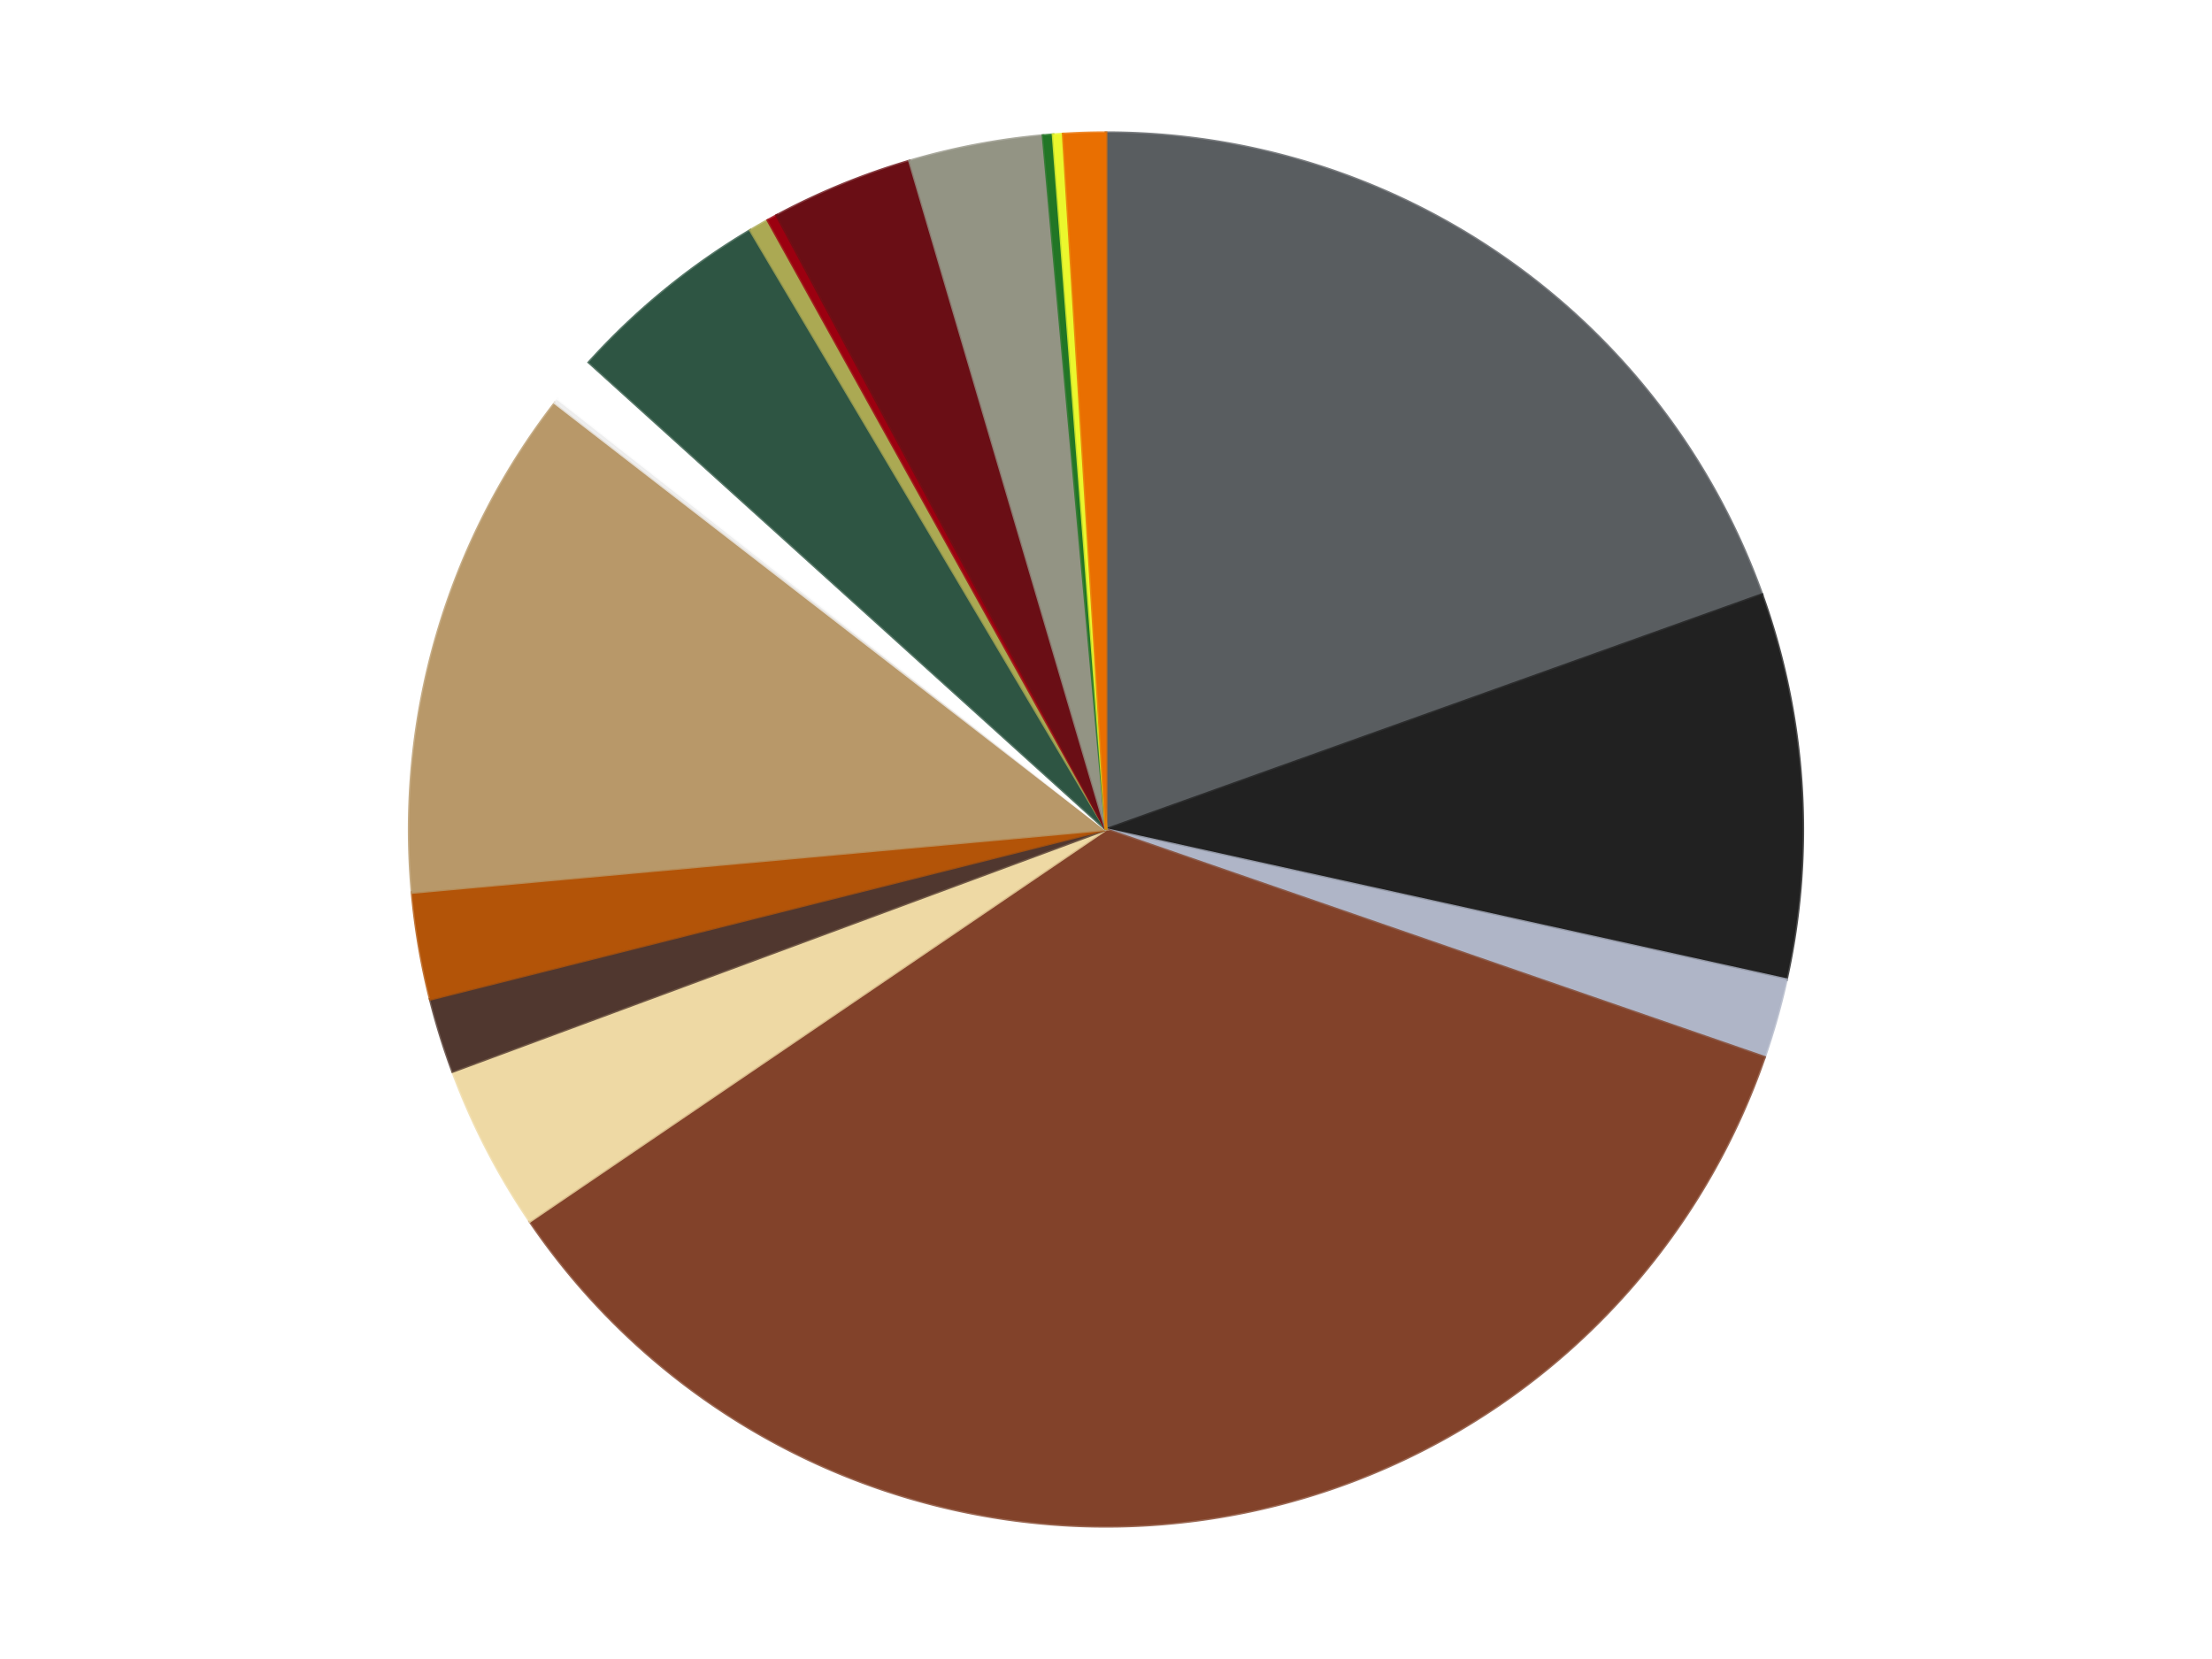
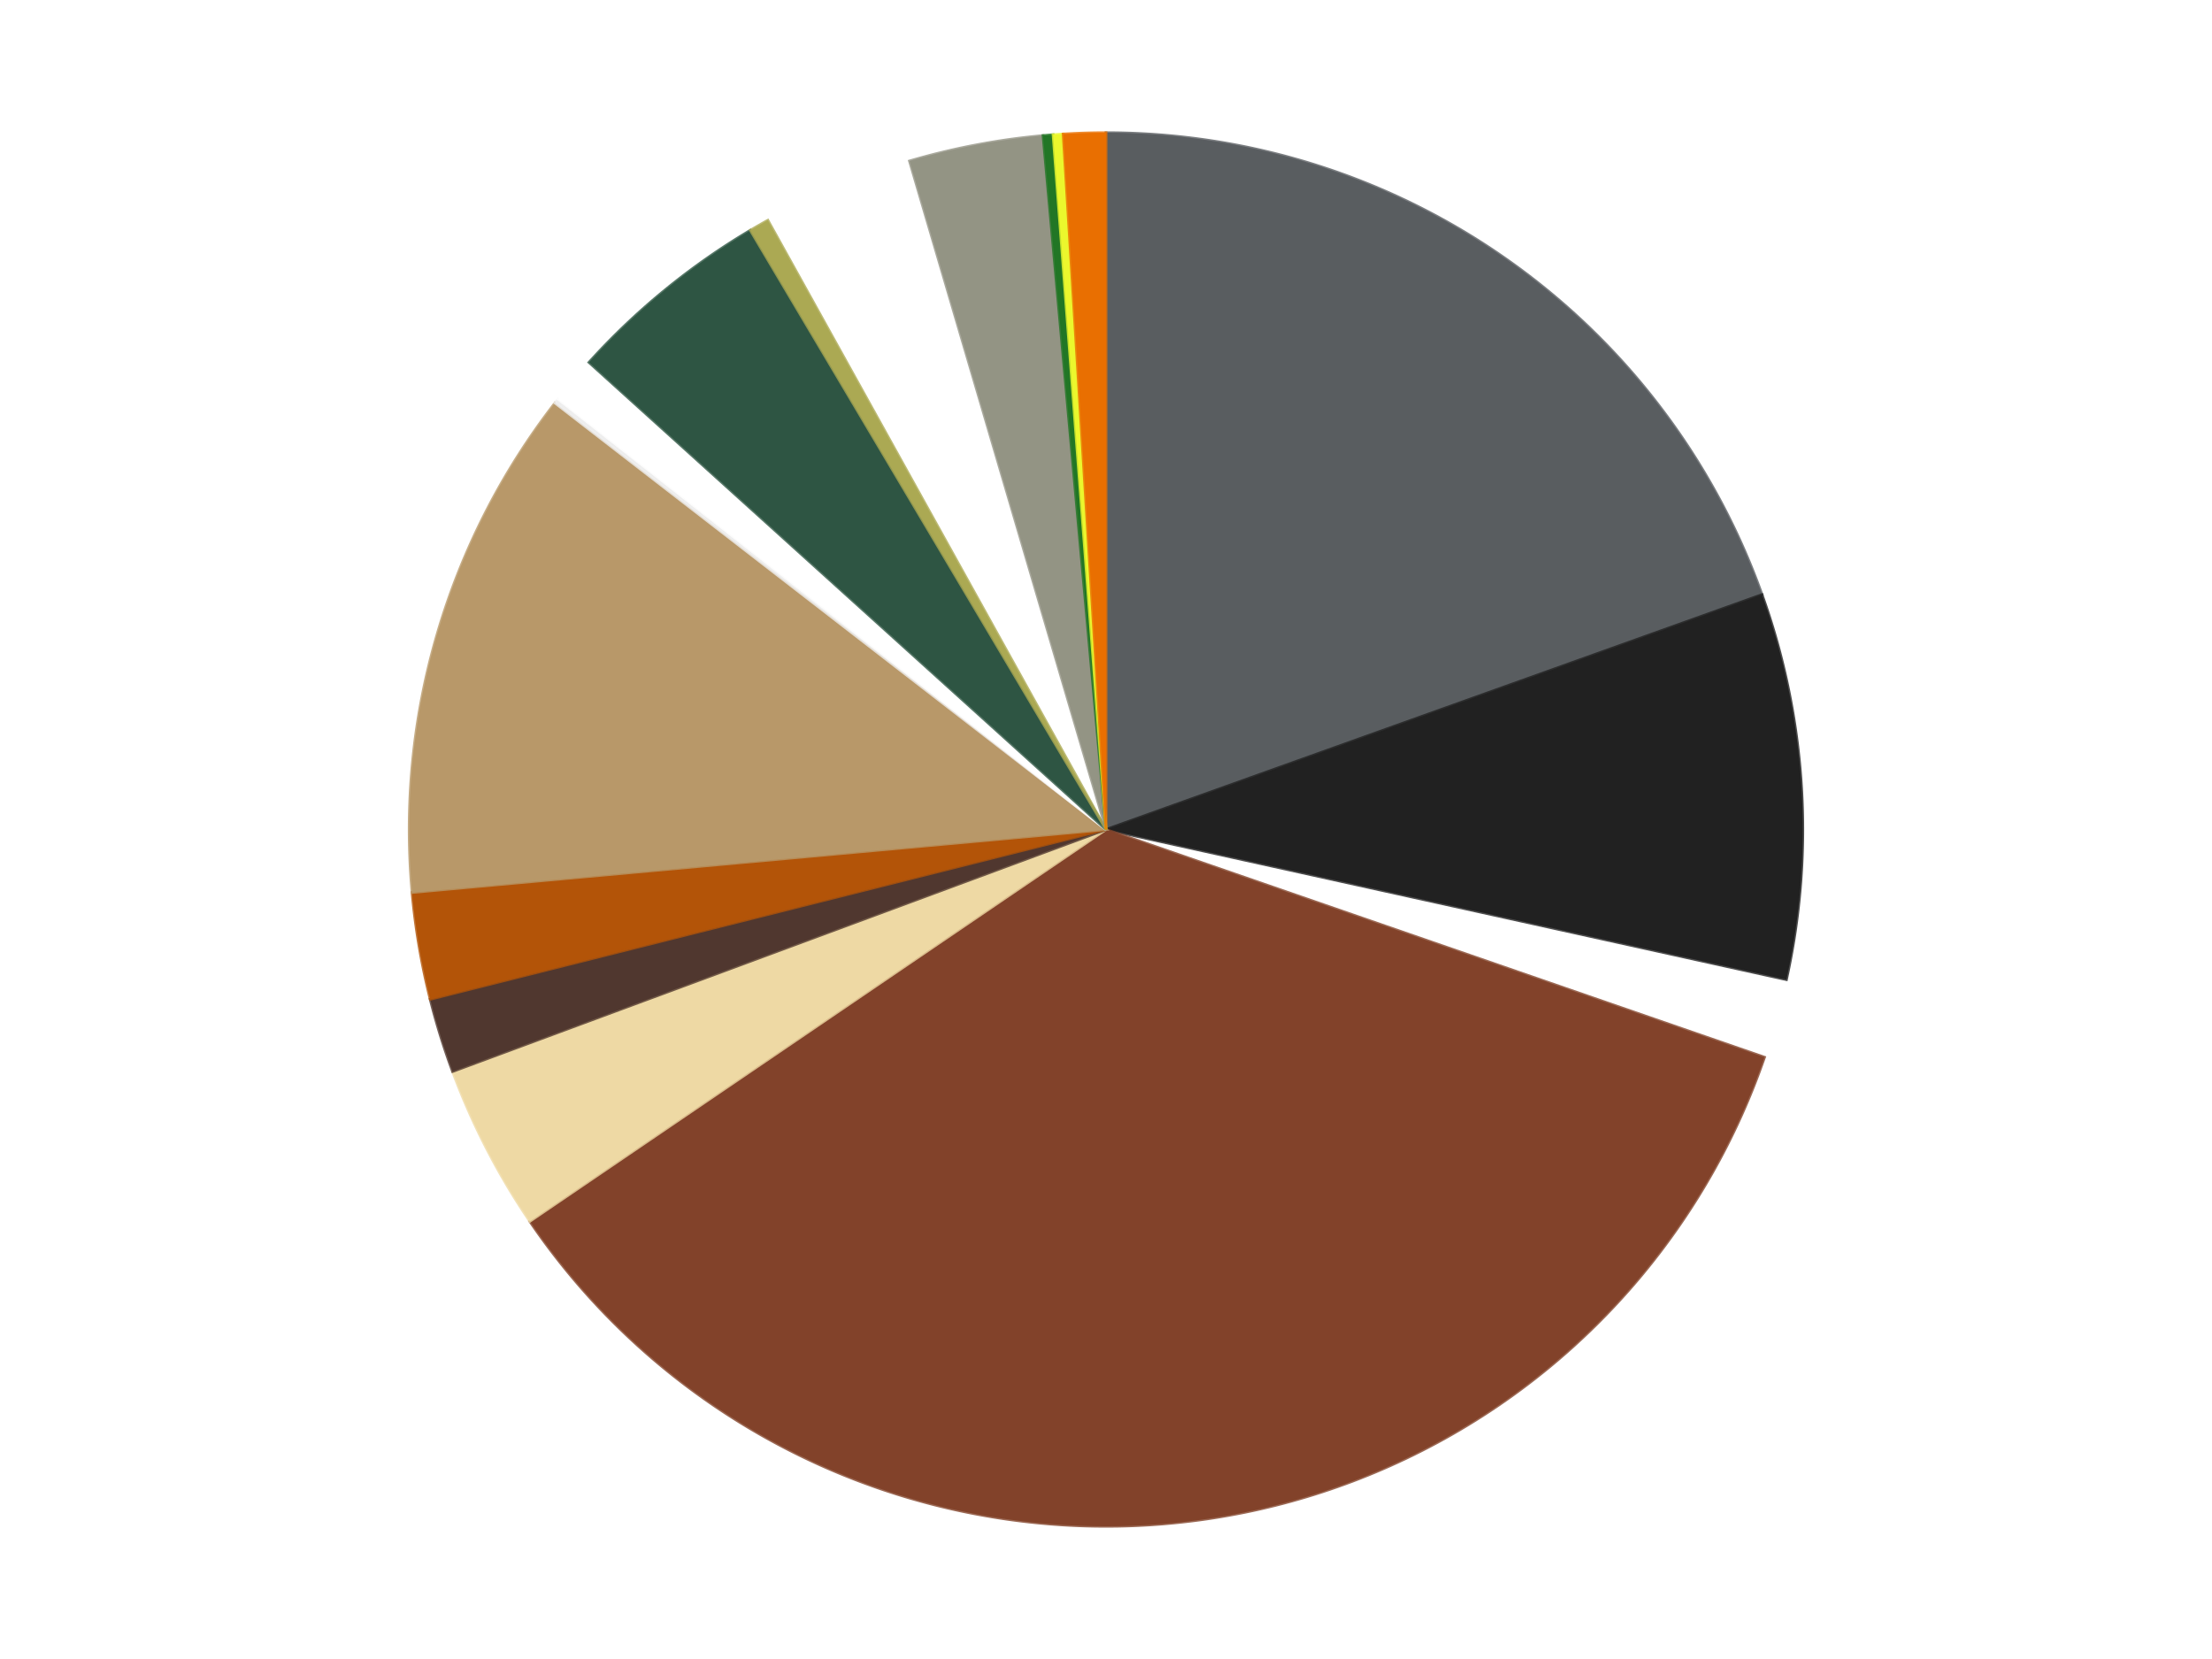
<svg xmlns="http://www.w3.org/2000/svg" xmlns:xlink="http://www.w3.org/1999/xlink" id="chart-b7e20cd6-5cb9-4242-a391-8ff8545f79ba" class="pygal-chart" viewBox="0 0 800 600">
  <defs>
    <style type="text/css">#chart-b7e20cd6-5cb9-4242-a391-8ff8545f79ba{-webkit-user-select:none;-webkit-font-smoothing:antialiased;font-family:Consolas,"Liberation Mono",Menlo,Courier,monospace}#chart-b7e20cd6-5cb9-4242-a391-8ff8545f79ba .title{font-family:Consolas,"Liberation Mono",Menlo,Courier,monospace;font-size:16px}#chart-b7e20cd6-5cb9-4242-a391-8ff8545f79ba .legends .legend text{font-family:Consolas,"Liberation Mono",Menlo,Courier,monospace;font-size:14px}#chart-b7e20cd6-5cb9-4242-a391-8ff8545f79ba .axis text{font-family:Consolas,"Liberation Mono",Menlo,Courier,monospace;font-size:10px}#chart-b7e20cd6-5cb9-4242-a391-8ff8545f79ba .axis text.major{font-family:Consolas,"Liberation Mono",Menlo,Courier,monospace;font-size:10px}#chart-b7e20cd6-5cb9-4242-a391-8ff8545f79ba .text-overlay text.value{font-family:Consolas,"Liberation Mono",Menlo,Courier,monospace;font-size:16px}#chart-b7e20cd6-5cb9-4242-a391-8ff8545f79ba .text-overlay text.label{font-family:Consolas,"Liberation Mono",Menlo,Courier,monospace;font-size:10px}#chart-b7e20cd6-5cb9-4242-a391-8ff8545f79ba .tooltip{font-family:Consolas,"Liberation Mono",Menlo,Courier,monospace;font-size:14px}#chart-b7e20cd6-5cb9-4242-a391-8ff8545f79ba text.no_data{font-family:Consolas,"Liberation Mono",Menlo,Courier,monospace;font-size:64px}
#chart-b7e20cd6-5cb9-4242-a391-8ff8545f79ba{background-color:transparent}#chart-b7e20cd6-5cb9-4242-a391-8ff8545f79ba path,#chart-b7e20cd6-5cb9-4242-a391-8ff8545f79ba line,#chart-b7e20cd6-5cb9-4242-a391-8ff8545f79ba rect,#chart-b7e20cd6-5cb9-4242-a391-8ff8545f79ba circle{-webkit-transition:150ms;-moz-transition:150ms;transition:150ms}#chart-b7e20cd6-5cb9-4242-a391-8ff8545f79ba .graph &gt; .background{fill:transparent}#chart-b7e20cd6-5cb9-4242-a391-8ff8545f79ba .plot &gt; .background{fill:transparent}#chart-b7e20cd6-5cb9-4242-a391-8ff8545f79ba .graph{fill:rgba(0,0,0,.87)}#chart-b7e20cd6-5cb9-4242-a391-8ff8545f79ba text.no_data{fill:rgba(0,0,0,1)}#chart-b7e20cd6-5cb9-4242-a391-8ff8545f79ba .title{fill:rgba(0,0,0,1)}#chart-b7e20cd6-5cb9-4242-a391-8ff8545f79ba .legends .legend text{fill:rgba(0,0,0,.87)}#chart-b7e20cd6-5cb9-4242-a391-8ff8545f79ba .legends .legend:hover text{fill:rgba(0,0,0,1)}#chart-b7e20cd6-5cb9-4242-a391-8ff8545f79ba .axis .line{stroke:rgba(0,0,0,1)}#chart-b7e20cd6-5cb9-4242-a391-8ff8545f79ba .axis .guide.line{stroke:rgba(0,0,0,.54)}#chart-b7e20cd6-5cb9-4242-a391-8ff8545f79ba .axis .major.line{stroke:rgba(0,0,0,.87)}#chart-b7e20cd6-5cb9-4242-a391-8ff8545f79ba .axis text.major{fill:rgba(0,0,0,1)}#chart-b7e20cd6-5cb9-4242-a391-8ff8545f79ba .axis.y .guides:hover .guide.line,#chart-b7e20cd6-5cb9-4242-a391-8ff8545f79ba .line-graph .axis.x .guides:hover .guide.line,#chart-b7e20cd6-5cb9-4242-a391-8ff8545f79ba .stackedline-graph .axis.x .guides:hover .guide.line,#chart-b7e20cd6-5cb9-4242-a391-8ff8545f79ba .xy-graph .axis.x .guides:hover .guide.line{stroke:rgba(0,0,0,1)}#chart-b7e20cd6-5cb9-4242-a391-8ff8545f79ba .axis .guides:hover text{fill:rgba(0,0,0,1)}#chart-b7e20cd6-5cb9-4242-a391-8ff8545f79ba .reactive{fill-opacity:1.0;stroke-opacity:.8;stroke-width:1}#chart-b7e20cd6-5cb9-4242-a391-8ff8545f79ba .ci{stroke:rgba(0,0,0,.87)}#chart-b7e20cd6-5cb9-4242-a391-8ff8545f79ba .reactive.active,#chart-b7e20cd6-5cb9-4242-a391-8ff8545f79ba .active .reactive{fill-opacity:0.6;stroke-opacity:.9;stroke-width:4}#chart-b7e20cd6-5cb9-4242-a391-8ff8545f79ba .ci .reactive.active{stroke-width:1.5}#chart-b7e20cd6-5cb9-4242-a391-8ff8545f79ba .series text{fill:rgba(0,0,0,1)}#chart-b7e20cd6-5cb9-4242-a391-8ff8545f79ba .tooltip rect{fill:transparent;stroke:rgba(0,0,0,1);-webkit-transition:opacity 150ms;-moz-transition:opacity 150ms;transition:opacity 150ms}#chart-b7e20cd6-5cb9-4242-a391-8ff8545f79ba .tooltip .label{fill:rgba(0,0,0,.87)}#chart-b7e20cd6-5cb9-4242-a391-8ff8545f79ba .tooltip .label{fill:rgba(0,0,0,.87)}#chart-b7e20cd6-5cb9-4242-a391-8ff8545f79ba .tooltip .legend{font-size:.8em;fill:rgba(0,0,0,.54)}#chart-b7e20cd6-5cb9-4242-a391-8ff8545f79ba .tooltip .x_label{font-size:.6em;fill:rgba(0,0,0,1)}#chart-b7e20cd6-5cb9-4242-a391-8ff8545f79ba .tooltip .xlink{font-size:.5em;text-decoration:underline}#chart-b7e20cd6-5cb9-4242-a391-8ff8545f79ba .tooltip .value{font-size:1.5em}#chart-b7e20cd6-5cb9-4242-a391-8ff8545f79ba .bound{font-size:.5em}#chart-b7e20cd6-5cb9-4242-a391-8ff8545f79ba .max-value{font-size:.75em;fill:rgba(0,0,0,.54)}#chart-b7e20cd6-5cb9-4242-a391-8ff8545f79ba .map-element{fill:transparent;stroke:rgba(0,0,0,.54) !important}#chart-b7e20cd6-5cb9-4242-a391-8ff8545f79ba .map-element .reactive{fill-opacity:inherit;stroke-opacity:inherit}#chart-b7e20cd6-5cb9-4242-a391-8ff8545f79ba .color-0,#chart-b7e20cd6-5cb9-4242-a391-8ff8545f79ba .color-0 a:visited{stroke:#F44336;fill:#F44336}#chart-b7e20cd6-5cb9-4242-a391-8ff8545f79ba .color-1,#chart-b7e20cd6-5cb9-4242-a391-8ff8545f79ba .color-1 a:visited{stroke:#3F51B5;fill:#3F51B5}#chart-b7e20cd6-5cb9-4242-a391-8ff8545f79ba .color-2,#chart-b7e20cd6-5cb9-4242-a391-8ff8545f79ba .color-2 a:visited{stroke:#009688;fill:#009688}#chart-b7e20cd6-5cb9-4242-a391-8ff8545f79ba .color-3,#chart-b7e20cd6-5cb9-4242-a391-8ff8545f79ba .color-3 a:visited{stroke:#FFC107;fill:#FFC107}#chart-b7e20cd6-5cb9-4242-a391-8ff8545f79ba .color-4,#chart-b7e20cd6-5cb9-4242-a391-8ff8545f79ba .color-4 a:visited{stroke:#FF5722;fill:#FF5722}#chart-b7e20cd6-5cb9-4242-a391-8ff8545f79ba .color-5,#chart-b7e20cd6-5cb9-4242-a391-8ff8545f79ba .color-5 a:visited{stroke:#9C27B0;fill:#9C27B0}#chart-b7e20cd6-5cb9-4242-a391-8ff8545f79ba .color-6,#chart-b7e20cd6-5cb9-4242-a391-8ff8545f79ba .color-6 a:visited{stroke:#03A9F4;fill:#03A9F4}#chart-b7e20cd6-5cb9-4242-a391-8ff8545f79ba .color-7,#chart-b7e20cd6-5cb9-4242-a391-8ff8545f79ba .color-7 a:visited{stroke:#8BC34A;fill:#8BC34A}#chart-b7e20cd6-5cb9-4242-a391-8ff8545f79ba .color-8,#chart-b7e20cd6-5cb9-4242-a391-8ff8545f79ba .color-8 a:visited{stroke:#FF9800;fill:#FF9800}#chart-b7e20cd6-5cb9-4242-a391-8ff8545f79ba .color-9,#chart-b7e20cd6-5cb9-4242-a391-8ff8545f79ba .color-9 a:visited{stroke:#E91E63;fill:#E91E63}#chart-b7e20cd6-5cb9-4242-a391-8ff8545f79ba .color-10,#chart-b7e20cd6-5cb9-4242-a391-8ff8545f79ba .color-10 a:visited{stroke:#2196F3;fill:#2196F3}#chart-b7e20cd6-5cb9-4242-a391-8ff8545f79ba .color-11,#chart-b7e20cd6-5cb9-4242-a391-8ff8545f79ba .color-11 a:visited{stroke:#4CAF50;fill:#4CAF50}#chart-b7e20cd6-5cb9-4242-a391-8ff8545f79ba .color-12,#chart-b7e20cd6-5cb9-4242-a391-8ff8545f79ba .color-12 a:visited{stroke:#FFEB3B;fill:#FFEB3B}#chart-b7e20cd6-5cb9-4242-a391-8ff8545f79ba .color-13,#chart-b7e20cd6-5cb9-4242-a391-8ff8545f79ba .color-13 a:visited{stroke:#673AB7;fill:#673AB7}#chart-b7e20cd6-5cb9-4242-a391-8ff8545f79ba .color-14,#chart-b7e20cd6-5cb9-4242-a391-8ff8545f79ba .color-14 a:visited{stroke:#00BCD4;fill:#00BCD4}#chart-b7e20cd6-5cb9-4242-a391-8ff8545f79ba .color-15,#chart-b7e20cd6-5cb9-4242-a391-8ff8545f79ba .color-15 a:visited{stroke:#CDDC39;fill:#CDDC39}#chart-b7e20cd6-5cb9-4242-a391-8ff8545f79ba .color-16,#chart-b7e20cd6-5cb9-4242-a391-8ff8545f79ba .color-16 a:visited{stroke:#9E9E9E;fill:#9E9E9E}#chart-b7e20cd6-5cb9-4242-a391-8ff8545f79ba .color-17,#chart-b7e20cd6-5cb9-4242-a391-8ff8545f79ba .color-17 a:visited{stroke:#607D8B;fill:#607D8B}#chart-b7e20cd6-5cb9-4242-a391-8ff8545f79ba .text-overlay .color-0 text{fill:black}#chart-b7e20cd6-5cb9-4242-a391-8ff8545f79ba .text-overlay .color-1 text{fill:black}#chart-b7e20cd6-5cb9-4242-a391-8ff8545f79ba .text-overlay .color-2 text{fill:black}#chart-b7e20cd6-5cb9-4242-a391-8ff8545f79ba .text-overlay .color-3 text{fill:black}#chart-b7e20cd6-5cb9-4242-a391-8ff8545f79ba .text-overlay .color-4 text{fill:black}#chart-b7e20cd6-5cb9-4242-a391-8ff8545f79ba .text-overlay .color-5 text{fill:black}#chart-b7e20cd6-5cb9-4242-a391-8ff8545f79ba .text-overlay .color-6 text{fill:black}#chart-b7e20cd6-5cb9-4242-a391-8ff8545f79ba .text-overlay .color-7 text{fill:black}#chart-b7e20cd6-5cb9-4242-a391-8ff8545f79ba .text-overlay .color-8 text{fill:black}#chart-b7e20cd6-5cb9-4242-a391-8ff8545f79ba .text-overlay .color-9 text{fill:black}#chart-b7e20cd6-5cb9-4242-a391-8ff8545f79ba .text-overlay .color-10 text{fill:black}#chart-b7e20cd6-5cb9-4242-a391-8ff8545f79ba .text-overlay .color-11 text{fill:black}#chart-b7e20cd6-5cb9-4242-a391-8ff8545f79ba .text-overlay .color-12 text{fill:black}#chart-b7e20cd6-5cb9-4242-a391-8ff8545f79ba .text-overlay .color-13 text{fill:black}#chart-b7e20cd6-5cb9-4242-a391-8ff8545f79ba .text-overlay .color-14 text{fill:black}#chart-b7e20cd6-5cb9-4242-a391-8ff8545f79ba .text-overlay .color-15 text{fill:black}#chart-b7e20cd6-5cb9-4242-a391-8ff8545f79ba .text-overlay .color-16 text{fill:black}#chart-b7e20cd6-5cb9-4242-a391-8ff8545f79ba .text-overlay .color-17 text{fill:black}
#chart-b7e20cd6-5cb9-4242-a391-8ff8545f79ba text.no_data{text-anchor:middle}#chart-b7e20cd6-5cb9-4242-a391-8ff8545f79ba .guide.line{fill:none}#chart-b7e20cd6-5cb9-4242-a391-8ff8545f79ba .centered{text-anchor:middle}#chart-b7e20cd6-5cb9-4242-a391-8ff8545f79ba .title{text-anchor:middle}#chart-b7e20cd6-5cb9-4242-a391-8ff8545f79ba .legends .legend text{fill-opacity:1}#chart-b7e20cd6-5cb9-4242-a391-8ff8545f79ba .axis.x text{text-anchor:middle}#chart-b7e20cd6-5cb9-4242-a391-8ff8545f79ba .axis.x:not(.web) text[transform]{text-anchor:start}#chart-b7e20cd6-5cb9-4242-a391-8ff8545f79ba .axis.x:not(.web) text[transform].backwards{text-anchor:end}#chart-b7e20cd6-5cb9-4242-a391-8ff8545f79ba .axis.y text{text-anchor:end}#chart-b7e20cd6-5cb9-4242-a391-8ff8545f79ba .axis.y text[transform].backwards{text-anchor:start}#chart-b7e20cd6-5cb9-4242-a391-8ff8545f79ba .axis.y2 text{text-anchor:start}#chart-b7e20cd6-5cb9-4242-a391-8ff8545f79ba .axis.y2 text[transform].backwards{text-anchor:end}#chart-b7e20cd6-5cb9-4242-a391-8ff8545f79ba .axis .guide.line{stroke-dasharray:4,4;stroke:black}#chart-b7e20cd6-5cb9-4242-a391-8ff8545f79ba .axis .major.guide.line{stroke-dasharray:6,6;stroke:black}#chart-b7e20cd6-5cb9-4242-a391-8ff8545f79ba .horizontal .axis.y .guide.line,#chart-b7e20cd6-5cb9-4242-a391-8ff8545f79ba .horizontal .axis.y2 .guide.line,#chart-b7e20cd6-5cb9-4242-a391-8ff8545f79ba .vertical .axis.x .guide.line{opacity:0}#chart-b7e20cd6-5cb9-4242-a391-8ff8545f79ba .horizontal .axis.always_show .guide.line,#chart-b7e20cd6-5cb9-4242-a391-8ff8545f79ba .vertical .axis.always_show .guide.line{opacity:1 !important}#chart-b7e20cd6-5cb9-4242-a391-8ff8545f79ba .axis.y .guides:hover .guide.line,#chart-b7e20cd6-5cb9-4242-a391-8ff8545f79ba .axis.y2 .guides:hover .guide.line,#chart-b7e20cd6-5cb9-4242-a391-8ff8545f79ba .axis.x .guides:hover .guide.line{opacity:1}#chart-b7e20cd6-5cb9-4242-a391-8ff8545f79ba .axis .guides:hover text{opacity:1}#chart-b7e20cd6-5cb9-4242-a391-8ff8545f79ba .nofill{fill:none}#chart-b7e20cd6-5cb9-4242-a391-8ff8545f79ba .subtle-fill{fill-opacity:.2}#chart-b7e20cd6-5cb9-4242-a391-8ff8545f79ba .dot{stroke-width:1px;fill-opacity:1;stroke-opacity:1}#chart-b7e20cd6-5cb9-4242-a391-8ff8545f79ba .dot.active{stroke-width:5px}#chart-b7e20cd6-5cb9-4242-a391-8ff8545f79ba .dot.negative{fill:transparent}#chart-b7e20cd6-5cb9-4242-a391-8ff8545f79ba text,#chart-b7e20cd6-5cb9-4242-a391-8ff8545f79ba tspan{stroke:none !important}#chart-b7e20cd6-5cb9-4242-a391-8ff8545f79ba .series text.active{opacity:1}#chart-b7e20cd6-5cb9-4242-a391-8ff8545f79ba .tooltip rect{fill-opacity:.95;stroke-width:.5}#chart-b7e20cd6-5cb9-4242-a391-8ff8545f79ba .tooltip text{fill-opacity:1}#chart-b7e20cd6-5cb9-4242-a391-8ff8545f79ba .showable{visibility:hidden}#chart-b7e20cd6-5cb9-4242-a391-8ff8545f79ba .showable.shown{visibility:visible}#chart-b7e20cd6-5cb9-4242-a391-8ff8545f79ba .gauge-background{fill:rgba(229,229,229,1);stroke:none}#chart-b7e20cd6-5cb9-4242-a391-8ff8545f79ba .bg-lines{stroke:transparent;stroke-width:2px}</style>
    <script type="text/javascript">window.pygal = window.pygal || {};window.pygal.config = window.pygal.config || {};window.pygal.config['b7e20cd6-5cb9-4242-a391-8ff8545f79ba'] = {"allow_interruptions": false, "box_mode": "extremes", "classes": ["pygal-chart"], "css": ["file://style.css", "file://graph.css"], "defs": [], "disable_xml_declaration": false, "dots_size": 2.5, "dynamic_print_values": false, "explicit_size": false, "fill": false, "force_uri_protocol": "https", "formatter": null, "half_pie": false, "height": 600, "include_x_axis": false, "inner_radius": 0, "interpolate": null, "interpolation_parameters": {}, "interpolation_precision": 250, "inverse_y_axis": false, "js": ["//kozea.github.io/pygal.js/2.0.x/pygal-tooltips.min.js"], "legend_at_bottom": false, "legend_at_bottom_columns": null, "legend_box_size": 12, "logarithmic": false, "margin": 20, "margin_bottom": null, "margin_left": null, "margin_right": null, "margin_top": null, "max_scale": 16, "min_scale": 4, "missing_value_fill_truncation": "x", "no_data_text": "No data", "no_prefix": false, "order_min": null, "pretty_print": false, "print_labels": false, "print_values": false, "print_values_position": "center", "print_zeroes": true, "range": null, "rounded_bars": null, "secondary_range": null, "show_dots": true, "show_legend": false, "show_minor_x_labels": true, "show_minor_y_labels": true, "show_only_major_dots": false, "show_x_guides": false, "show_x_labels": true, "show_y_guides": true, "show_y_labels": true, "spacing": 10, "stack_from_top": false, "strict": false, "stroke": true, "stroke_style": null, "style": {"background": "transparent", "ci_colors": [], "colors": ["#F44336", "#3F51B5", "#009688", "#FFC107", "#FF5722", "#9C27B0", "#03A9F4", "#8BC34A", "#FF9800", "#E91E63", "#2196F3", "#4CAF50", "#FFEB3B", "#673AB7", "#00BCD4", "#CDDC39", "#9E9E9E", "#607D8B"], "dot_opacity": "1", "font_family": "Consolas, \"Liberation Mono\", Menlo, Courier, monospace", "foreground": "rgba(0, 0, 0, .87)", "foreground_strong": "rgba(0, 0, 0, 1)", "foreground_subtle": "rgba(0, 0, 0, .54)", "guide_stroke_color": "black", "guide_stroke_dasharray": "4,4", "label_font_family": "Consolas, \"Liberation Mono\", Menlo, Courier, monospace", "label_font_size": 10, "legend_font_family": "Consolas, \"Liberation Mono\", Menlo, Courier, monospace", "legend_font_size": 14, "major_guide_stroke_color": "black", "major_guide_stroke_dasharray": "6,6", "major_label_font_family": "Consolas, \"Liberation Mono\", Menlo, Courier, monospace", "major_label_font_size": 10, "no_data_font_family": "Consolas, \"Liberation Mono\", Menlo, Courier, monospace", "no_data_font_size": 64, "opacity": "1.0", "opacity_hover": "0.6", "plot_background": "transparent", "stroke_opacity": ".8", "stroke_opacity_hover": ".9", "stroke_width": "1", "stroke_width_hover": "4", "title_font_family": "Consolas, \"Liberation Mono\", Menlo, Courier, monospace", "title_font_size": 16, "tooltip_font_family": "Consolas, \"Liberation Mono\", Menlo, Courier, monospace", "tooltip_font_size": 14, "transition": "150ms", "value_background": "rgba(229, 229, 229, 1)", "value_colors": [], "value_font_family": "Consolas, \"Liberation Mono\", Menlo, Courier, monospace", "value_font_size": 16, "value_label_font_family": "Consolas, \"Liberation Mono\", Menlo, Courier, monospace", "value_label_font_size": 10}, "title": null, "tooltip_border_radius": 0, "tooltip_fancy_mode": true, "truncate_label": null, "truncate_legend": null, "width": 800, "x_label_rotation": 0, "x_labels": null, "x_labels_major": null, "x_labels_major_count": null, "x_labels_major_every": null, "x_title": null, "xrange": null, "y_label_rotation": 0, "y_labels": null, "y_labels_major": null, "y_labels_major_count": null, "y_labels_major_every": null, "y_title": null, "zero": 0, "legends": ["Dark Bluish Gray", "Black", "Light Bluish Gray", "Reddish Brown", "Tan", "Dark Brown", "Dark Orange", "Dark Tan", "Trans-Clear", "White", "Dark Green", "Olive Green", "Trans-Red", "Dark Red", "Trans-Black", "Trans-Green", "Trans-Yellow", "Trans-Orange"]}</script>
    <script type="text/javascript" xlink:href="https://kozea.github.io/pygal.js/2.0.x/pygal-tooltips.min.js" />
  </defs>
  <title>Pygal</title>
  <g class="graph pie-graph vertical">
-     <rect x="0" y="0" width="800" height="600" class="background" />
    <g transform="translate(20, 20)" class="plot">
      <rect x="0" y="0" width="760" height="560" class="background" />
      <g class="series serie-0 color-0">
        <g class="slices">
          <g class="slice" style="fill: #595D60; stroke: #595D60">
            <path d="M380 28 A252 252 0 0 1 617.25 195.05 L380 280 A0 0 0 0 0 380 280 z" class="slice reactive tooltip-trigger" />
            <desc class="value">339</desc>
            <desc class="x centered">452.5401801092535</desc>
            <desc class="y centered">176.97610825775868</desc>
          </g>
        </g>
      </g>
      <g class="series serie-1 color-1">
        <g class="slices">
          <g class="slice" style="fill: #212121; stroke: #212121">
            <path d="M617.25 195.05 A252 252 0 0 1 626.081 334.295 L380 280 A0 0 0 0 0 380 280 z" class="slice reactive tooltip-trigger" />
            <desc class="value">155</desc>
            <desc class="x centered">505.74734276090606</desc>
            <desc class="y centered">272.0246762716989</desc>
          </g>
        </g>
      </g>
      <g class="series serie-2 color-2">
        <g class="slices">
          <g class="slice" style="fill: #AFB5C7; stroke: #AFB5C7">
-             <path d="M626.081 334.295 A252 252 0 0 1 618.158 362.369 L380 280 A0 0 0 0 0 380 280 z" class="slice reactive tooltip-trigger" />
            <desc class="value">32</desc>
            <desc class="x centered">501.26316845430574</desc>
            <desc class="y centered">314.22344191373315</desc>
          </g>
        </g>
      </g>
      <g class="series serie-3 color-3">
        <g class="slices">
          <g class="slice" style="fill: #82422A; stroke: #82422A">
            <path d="M618.158 362.369 A252 252 0 0 1 171.617 421.705 L380 280 A0 0 0 0 0 380 280 z" class="slice reactive tooltip-trigger" />
            <desc class="value">611</desc>
            <desc class="x centered">396.597000273554</desc>
            <desc class="y centered">404.90212000570546</desc>
          </g>
        </g>
      </g>
      <g class="series serie-4 color-4">
        <g class="slices">
          <g class="slice" style="fill: #EED9A4; stroke: #EED9A4">
            <path d="M171.617 421.705 A252 252 0 0 1 143.686 367.521 L380 280 A0 0 0 0 0 380 280 z" class="slice reactive tooltip-trigger" />
            <desc class="value">67</desc>
            <desc class="x centered">268.00356744783204</desc>
            <desc class="y centered">337.73040009897466</desc>
          </g>
        </g>
      </g>
      <g class="series serie-5 color-5">
        <g class="slices">
          <g class="slice" style="fill: #50372F; stroke: #50372F">
            <path d="M143.686 367.521 A252 252 0 0 1 135.594 341.397 L380 280 A0 0 0 0 0 380 280 z" class="slice reactive tooltip-trigger" />
            <desc class="value">30</desc>
            <desc class="x centered">259.64272056889894</desc>
            <desc class="y centered">317.28438396894677</desc>
          </g>
        </g>
      </g>
      <g class="series serie-6 color-6">
        <g class="slices">
          <g class="slice" style="fill: #B35408; stroke: #B35408">
            <path d="M135.594 341.397 A252 252 0 0 1 129.031 302.771 L380 280 A0 0 0 0 0 380 280 z" class="slice reactive tooltip-trigger" />
            <desc class="value">43</desc>
            <desc class="x centered">255.78025166670227</desc>
            <desc class="y centered">301.1057841363968</desc>
          </g>
        </g>
      </g>
      <g class="series serie-7 color-7">
        <g class="slices">
          <g class="slice" style="fill: #B89869; stroke: #B89869">
            <path d="M129.031 302.771 A252 252 0 0 1 180.725 125.749 L380 280 A0 0 0 0 0 380 280 z" class="slice reactive tooltip-trigger" />
            <desc class="value">207</desc>
            <desc class="x centered">259.0514575975988</desc>
            <desc class="y centered">244.68074051265287</desc>
          </g>
        </g>
      </g>
      <g class="series serie-8 color-8">
        <g class="slices">
          <g class="slice" style="fill: #EEEEEE; stroke: #EEEEEE">
            <path d="M180.725 125.749 A252 252 0 0 1 181.846 124.311 L380 280 A0 0 0 0 0 380 280 z" class="slice reactive tooltip-trigger" />
            <desc class="value">2</desc>
            <desc class="x centered">280.6420525160836</desc>
            <desc class="y centered">202.51452864063288</desc>
          </g>
        </g>
      </g>
      <g class="series serie-9 color-9">
        <g class="slices">
          <g class="slice" style="fill: #FFFFFF; stroke: #FFFFFF">
            <path d="M181.846 124.311 A252 252 0 0 1 193.013 111.063 L380 280 A0 0 0 0 0 380 280 z" class="slice reactive tooltip-trigger" />
            <desc class="value">19</desc>
            <desc class="x centered">283.65777438779804</desc>
            <desc class="y centered">198.7954707908015</desc>
          </g>
        </g>
      </g>
      <g class="series serie-10 color-10">
        <g class="slices">
          <g class="slice" style="fill: #2E5543; stroke: #2E5543">
            <path d="M193.013 111.063 A252 252 0 0 1 251.376 63.298 L380 280 A0 0 0 0 0 380 280 z" class="slice reactive tooltip-trigger" />
            <desc class="value">83</desc>
            <desc class="x centered">300.1987154787276</desc>
            <desc class="y centered">182.4922824143908</desc>
          </g>
        </g>
      </g>
      <g class="series serie-11 color-11">
        <g class="slices">
          <g class="slice" style="fill: #ABA953; stroke: #ABA953">
            <path d="M251.376 63.298 A252 252 0 0 1 257.704 59.665 L380 280 A0 0 0 0 0 380 280 z" class="slice reactive tooltip-trigger" />
            <desc class="value">8</desc>
            <desc class="x centered">317.2634765958785</desc>
            <desc class="y centered">170.72910437282894</desc>
          </g>
        </g>
      </g>
      <g class="series serie-12 color-12">
        <g class="slices">
          <g class="slice" style="fill: #9C0010; stroke: #9C0010">
-             <path d="M257.704 59.665 A252 252 0 0 1 260.906 57.917 L380 280 A0 0 0 0 0 380 280 z" class="slice reactive tooltip-trigger" />
            <desc class="value">4</desc>
            <desc class="x centered">319.6510177284141</desc>
            <desc class="y centered">169.39258461213456</desc>
          </g>
        </g>
      </g>
      <g class="series serie-13 color-13">
        <g class="slices">
          <g class="slice" style="fill: #6A0E15; stroke: #6A0E15">
-             <path d="M260.906 57.917 A252 252 0 0 1 308.924 38.231 L380 280 A0 0 0 0 0 380 280 z" class="slice reactive tooltip-trigger" />
            <desc class="value">57</desc>
            <desc class="x centered">332.2035262670898</desc>
            <desc class="y centered">163.41742369162012</desc>
          </g>
        </g>
      </g>
      <g class="series serie-14 color-14">
        <g class="slices">
          <g class="slice" style="fill: #939484; stroke: #939484">
            <path d="M308.924 38.231 A252 252 0 0 1 357.229 29.031 L380 280 A0 0 0 0 0 380 280 z" class="slice reactive tooltip-trigger" />
            <desc class="value">54</desc>
            <desc class="x centered">356.42579214843227</desc>
            <desc class="y centered">156.22497536186438</desc>
          </g>
        </g>
      </g>
      <g class="series serie-15 color-15">
        <g class="slices">
          <g class="slice" style="fill: #217625; stroke: #217625">
            <path d="M357.229 29.031 A252 252 0 0 1 360.865 28.728 L380 280 A0 0 0 0 0 380 280 z" class="slice reactive tooltip-trigger" />
            <desc class="value">4</desc>
            <desc class="x centered">369.52324416657865</desc>
            <desc class="y centered">154.43632058908565</desc>
          </g>
        </g>
      </g>
      <g class="series serie-16 color-16">
        <g class="slices">
          <g class="slice" style="fill: #EBF72D; stroke: #EBF72D">
-             <path d="M360.865 28.728 A252 252 0 0 1 364.505 28.477 L380 280 A0 0 0 0 0 380 280 z" class="slice reactive tooltip-trigger" />
+             <path d="M360.865 28.728 A252 252 0 0 1 364.505 28.477 A0 0 0 0 0 380 280 z" class="slice reactive tooltip-trigger" />
            <desc class="value">4</desc>
            <desc class="x centered">371.34211237456475</desc>
            <desc class="y centered">154.29780836490824</desc>
          </g>
        </g>
      </g>
      <g class="series serie-17 color-17">
        <g class="slices">
          <g class="slice" style="fill: #E96F01; stroke: #E96F01">
            <path d="M364.505 28.477 A252 252 0 0 1 380 28 L380 280 A0 0 0 0 0 380 280 z" class="slice reactive tooltip-trigger" />
            <desc class="value">17</desc>
            <desc class="x centered">376.1242914611644</desc>
            <desc class="y centered">154.0596217120101</desc>
          </g>
        </g>
      </g>
    </g>
    <g class="titles" />
    <g transform="translate(20, 20)" class="plot overlay">
      <g class="series serie-0 color-0" />
      <g class="series serie-1 color-1" />
      <g class="series serie-2 color-2" />
      <g class="series serie-3 color-3" />
      <g class="series serie-4 color-4" />
      <g class="series serie-5 color-5" />
      <g class="series serie-6 color-6" />
      <g class="series serie-7 color-7" />
      <g class="series serie-8 color-8" />
      <g class="series serie-9 color-9" />
      <g class="series serie-10 color-10" />
      <g class="series serie-11 color-11" />
      <g class="series serie-12 color-12" />
      <g class="series serie-13 color-13" />
      <g class="series serie-14 color-14" />
      <g class="series serie-15 color-15" />
      <g class="series serie-16 color-16" />
      <g class="series serie-17 color-17" />
    </g>
    <g transform="translate(20, 20)" class="plot text-overlay">
      <g class="series serie-0 color-0" />
      <g class="series serie-1 color-1" />
      <g class="series serie-2 color-2" />
      <g class="series serie-3 color-3" />
      <g class="series serie-4 color-4" />
      <g class="series serie-5 color-5" />
      <g class="series serie-6 color-6" />
      <g class="series serie-7 color-7" />
      <g class="series serie-8 color-8" />
      <g class="series serie-9 color-9" />
      <g class="series serie-10 color-10" />
      <g class="series serie-11 color-11" />
      <g class="series serie-12 color-12" />
      <g class="series serie-13 color-13" />
      <g class="series serie-14 color-14" />
      <g class="series serie-15 color-15" />
      <g class="series serie-16 color-16" />
      <g class="series serie-17 color-17" />
    </g>
    <g transform="translate(20, 20)" class="plot tooltip-overlay">
      <g transform="translate(0 0)" style="opacity: 0" class="tooltip">
-         <rect rx="0" ry="0" width="0" height="0" class="tooltip-box" />
        <g class="text" />
      </g>
    </g>
  </g>
</svg>